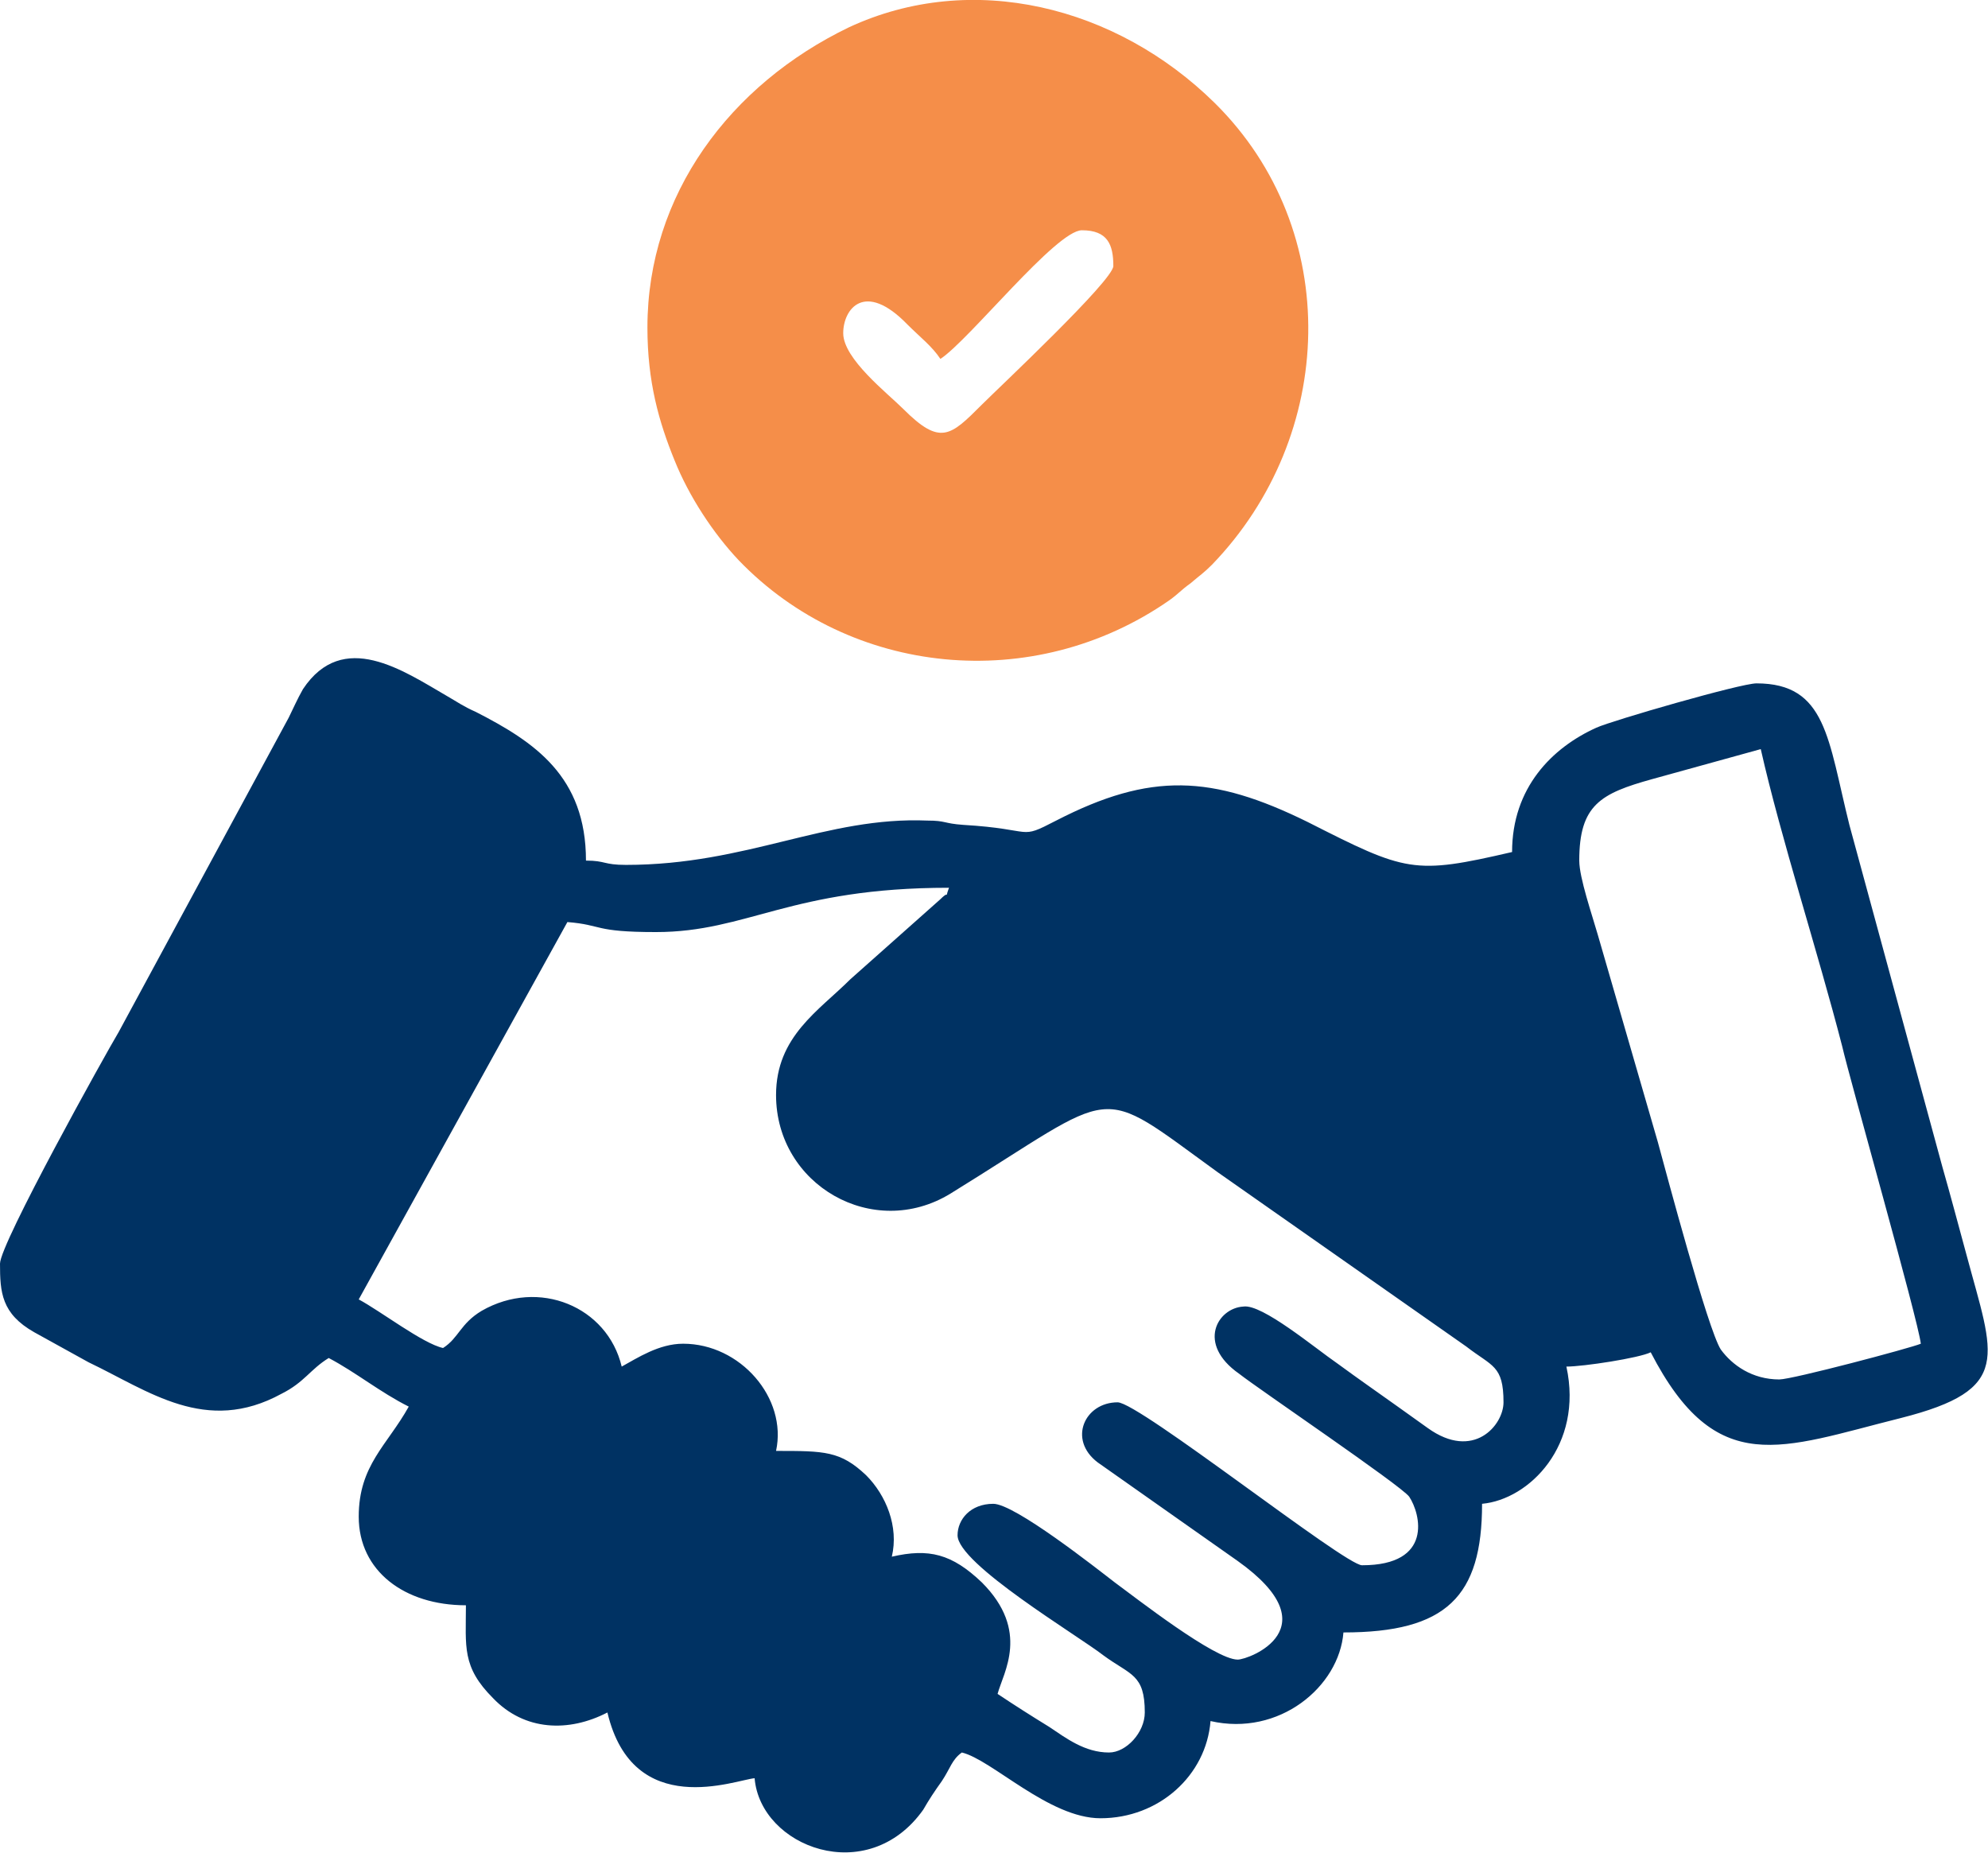
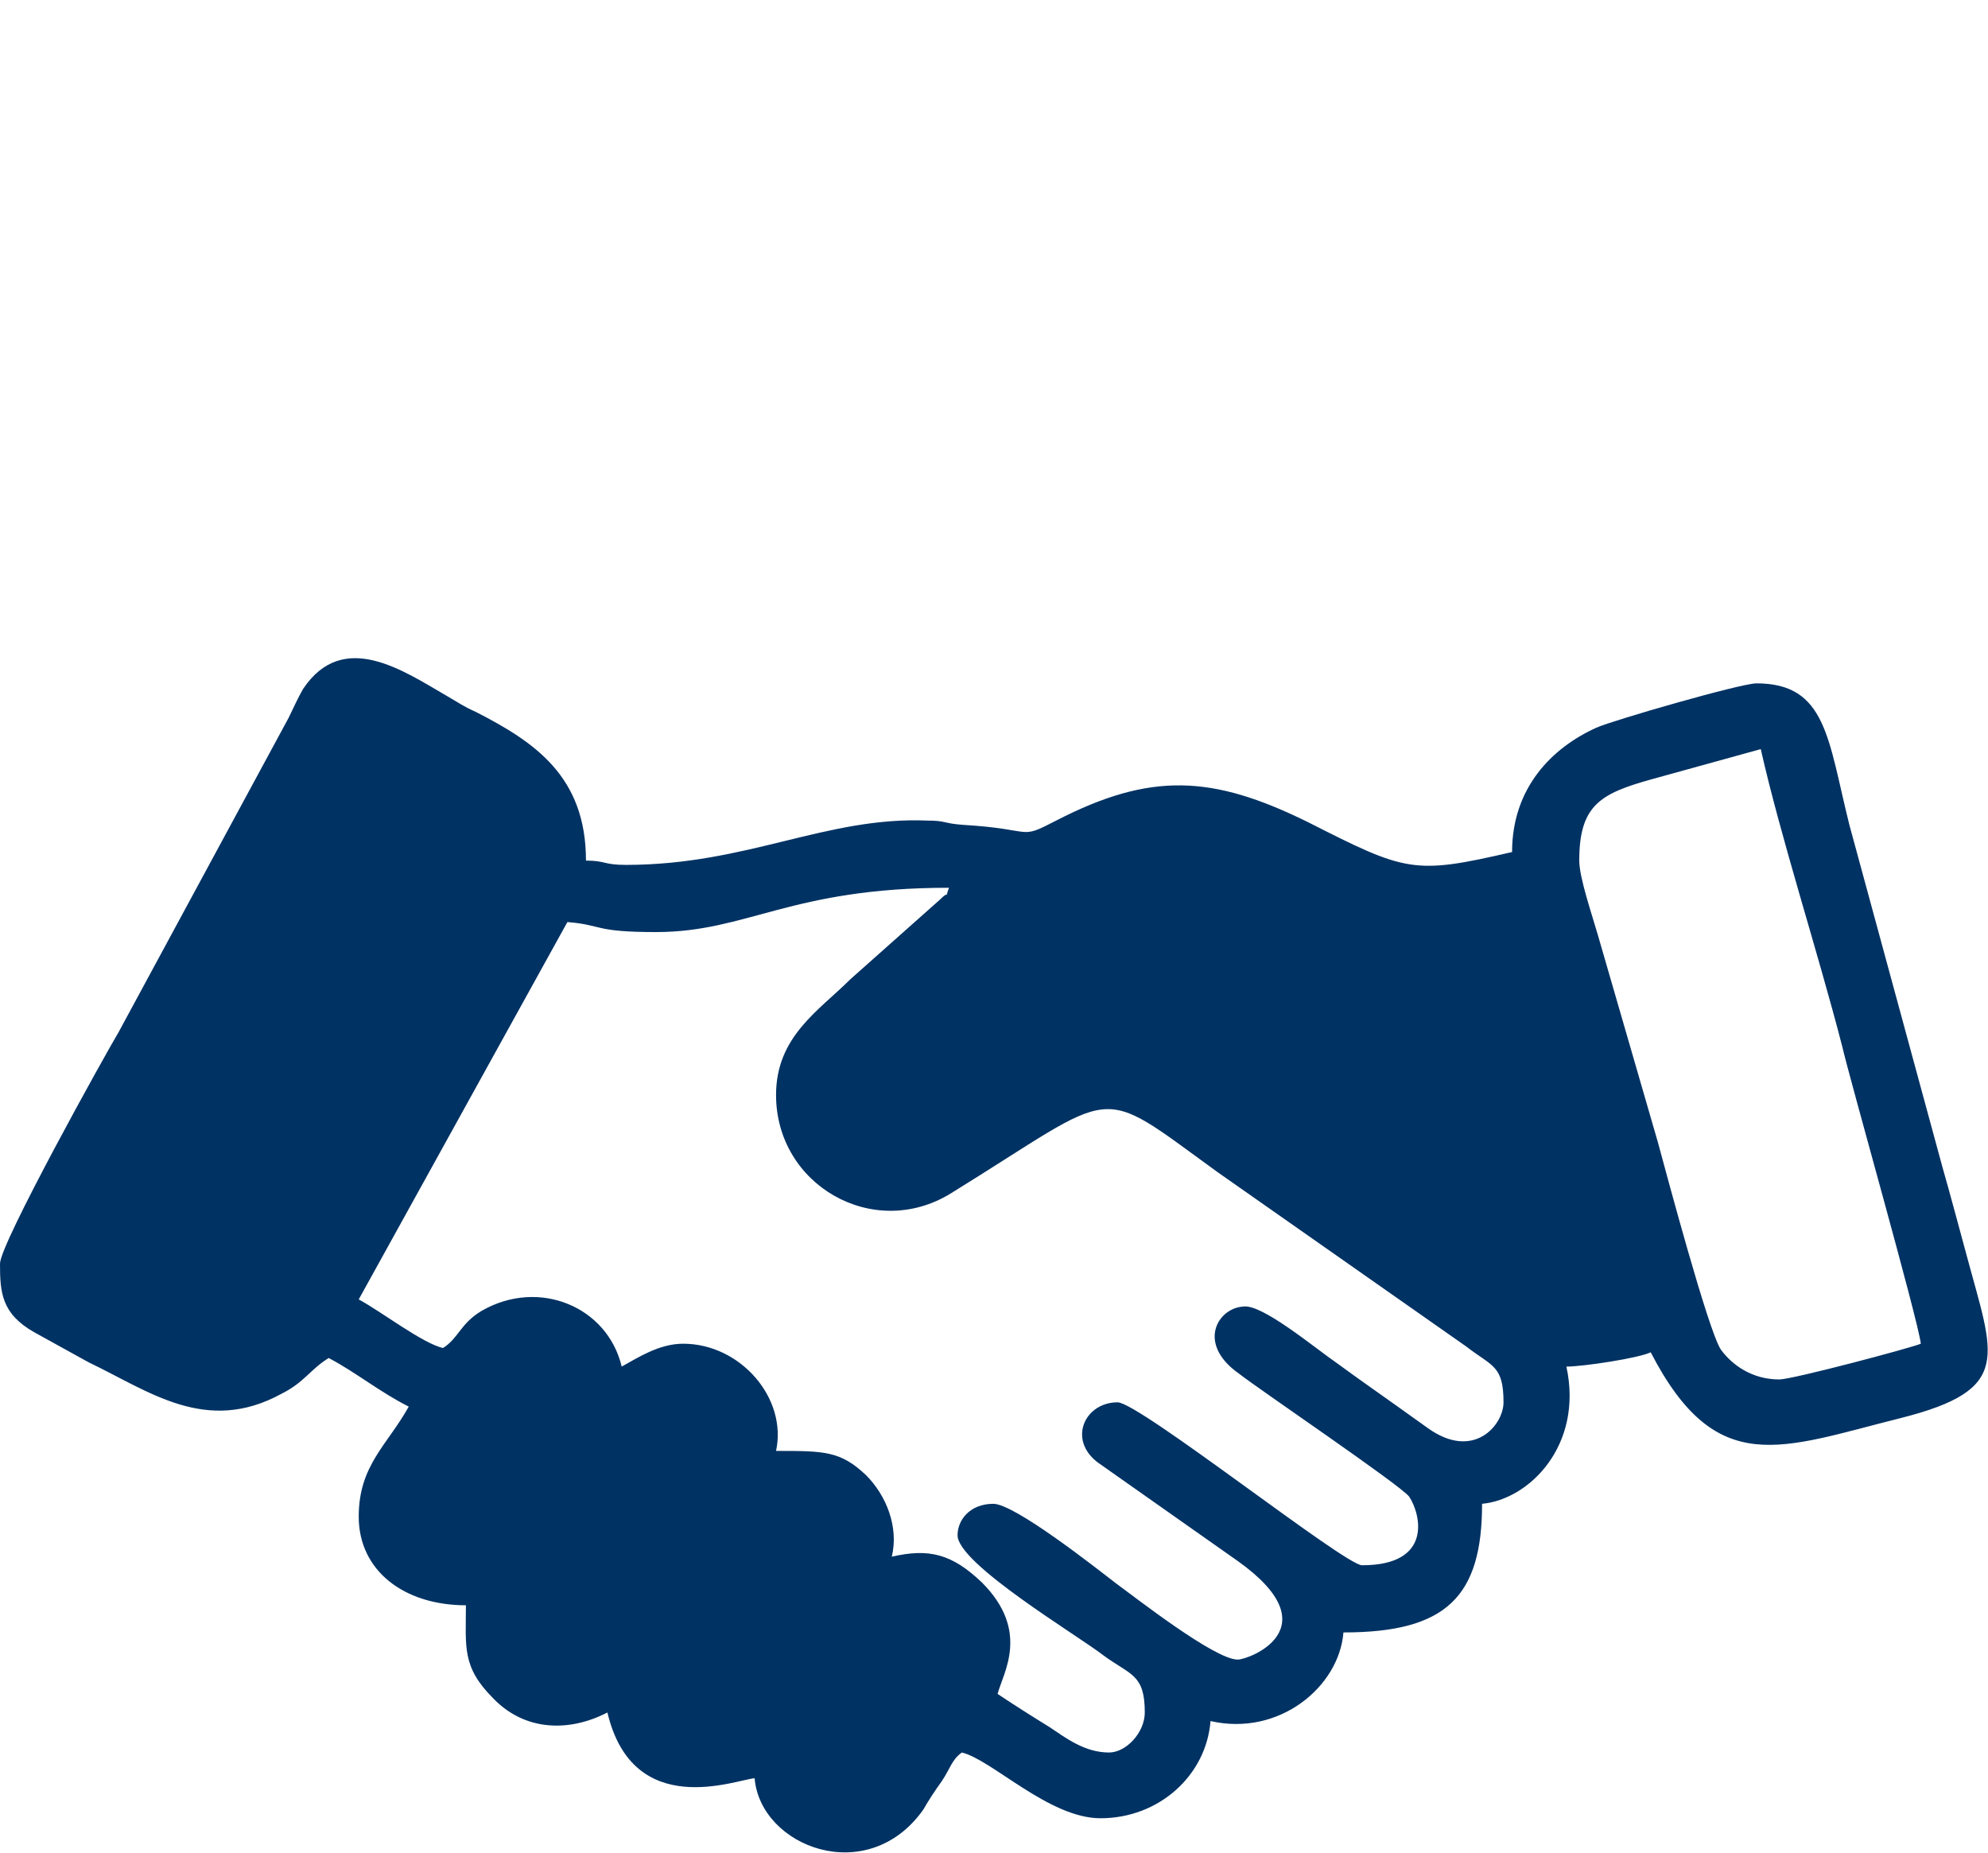
<svg xmlns="http://www.w3.org/2000/svg" xml:space="preserve" width="28.527mm" height="26.583mm" version="1.1" style="shape-rendering:geometricPrecision; text-rendering:geometricPrecision; image-rendering:optimizeQuality; fill-rule:evenodd; clip-rule:evenodd" viewBox="0 0 1391 1296">
  <defs>
    <style type="text/css">
   
    .fil0 {fill:#003263}
    .fil1 {fill:#F58E49}
   
  </style>
  </defs>
  <g id="Layer_x0020_1">
    <path class="fil0" d="M543 766c0,63 68,102 122,69 120,-74 100,-78 187,-15l174 122c18,14 26,13 26,39 0,16 -21,41 -53,18 -7,-5 -14,-10 -21,-15 -14,-10 -27,-19 -42,-30 -16,-11 -53,-42 -66,-40 -18,1 -33,26 -3,47 14,11 113,78 119,86 8,12 17,48 -33,48 -12,0 -156,-114 -171,-114 -23,0 -35,26 -14,42l98 69c66,47 8,69 0,69 -16,0 -71,-43 -86,-54 -13,-10 -70,-55 -85,-55 -16,0 -25,11 -25,22 0,20 84,70 102,84 19,14 29,13 29,40 0,14 -13,28 -25,28 -17,0 -30,-10 -42,-18 -13,-8 -24,-15 -36,-23 4,-15 23,-44 -11,-78 -21,-20 -37,-24 -63,-18 5,-21 -4,-43 -18,-57 -18,-17 -29,-17 -63,-17 8,-37 -25,-75 -65,-75 -17,0 -32,10 -43,16 -10,-42 -58,-62 -98,-39 -15,9 -16,19 -27,26 -14,-3 -44,-26 -59,-34l146 -264c25,2 18,7 62,7 64,0 94,-31 205,-31 -4,11 2,0 -6,8l-63 56c-22,22 -52,40 -52,81zm562 -164c0,-39 15,-47 51,-57l76 -21c14,62 40,142 57,208 5,22 53,191 55,208 -7,3 -90,25 -99,25 -19,0 -33,-10 -41,-21 -9,-14 -38,-123 -44,-145l-42 -145c-4,-14 -13,-40 -13,-52zm-1105 282c0,20 1,35 24,48l38 21c42,20 82,51 135,22 16,-8 20,-17 33,-25 19,10 36,24 56,34 -15,27 -35,41 -35,77 0,38 32,62 75,62 0,29 -3,43 19,65 22,23 53,24 80,10 18,76 90,47 103,46 4,48 79,77 118,22 4,-7 8,-13 13,-20 6,-9 7,-15 14,-20 21,5 61,46 97,46 41,0 74,-30 77,-68 48,11 90,-24 93,-62 72,0 97,-25 97,-90 33,-3 71,-41 59,-96 12,0 51,-6 59,-10 46,89 91,67 175,46 79,-20 65,-43 46,-114 -6,-22 -11,-41 -17,-62l-65 -239c-15,-60 -16,-99 -65,-99 -11,0 -101,26 -112,31 -31,14 -59,42 -59,87 -69,16 -74,14 -143,-21 -67,-33 -110,-35 -176,-1 -27,14 -14,6 -65,3 -14,-1 -12,-3 -25,-3 -71,-3 -126,31 -211,31 -16,0 -14,-3 -28,-3 0,-59 -36,-83 -77,-104 -9,-4 -13,-7 -20,-11 -31,-18 -73,-47 -101,-5 -4,7 -7,14 -10,20l-119 220c-9,15 -83,148 -83,162z" />
-     <path class="fil1" d="M590 233c0,-17 15,-37 45,-6 9,9 17,15 23,24 20,-13 81,-90 99,-90 18,0 22,10 22,25 0,10 -80,85 -92,97 -22,22 -29,29 -55,3 -11,-11 -42,-35 -42,-53zm-137 -4c0,38 8,66 19,93 10,25 27,51 45,70 78,81 206,94 301,28 7,-5 8,-7 15,-12 7,-6 9,-7 15,-13 87,-90 92,-234 2,-323 -69,-68 -170,-93 -256,-53 -83,40 -141,117 -141,210z" />
  </g>
</svg>